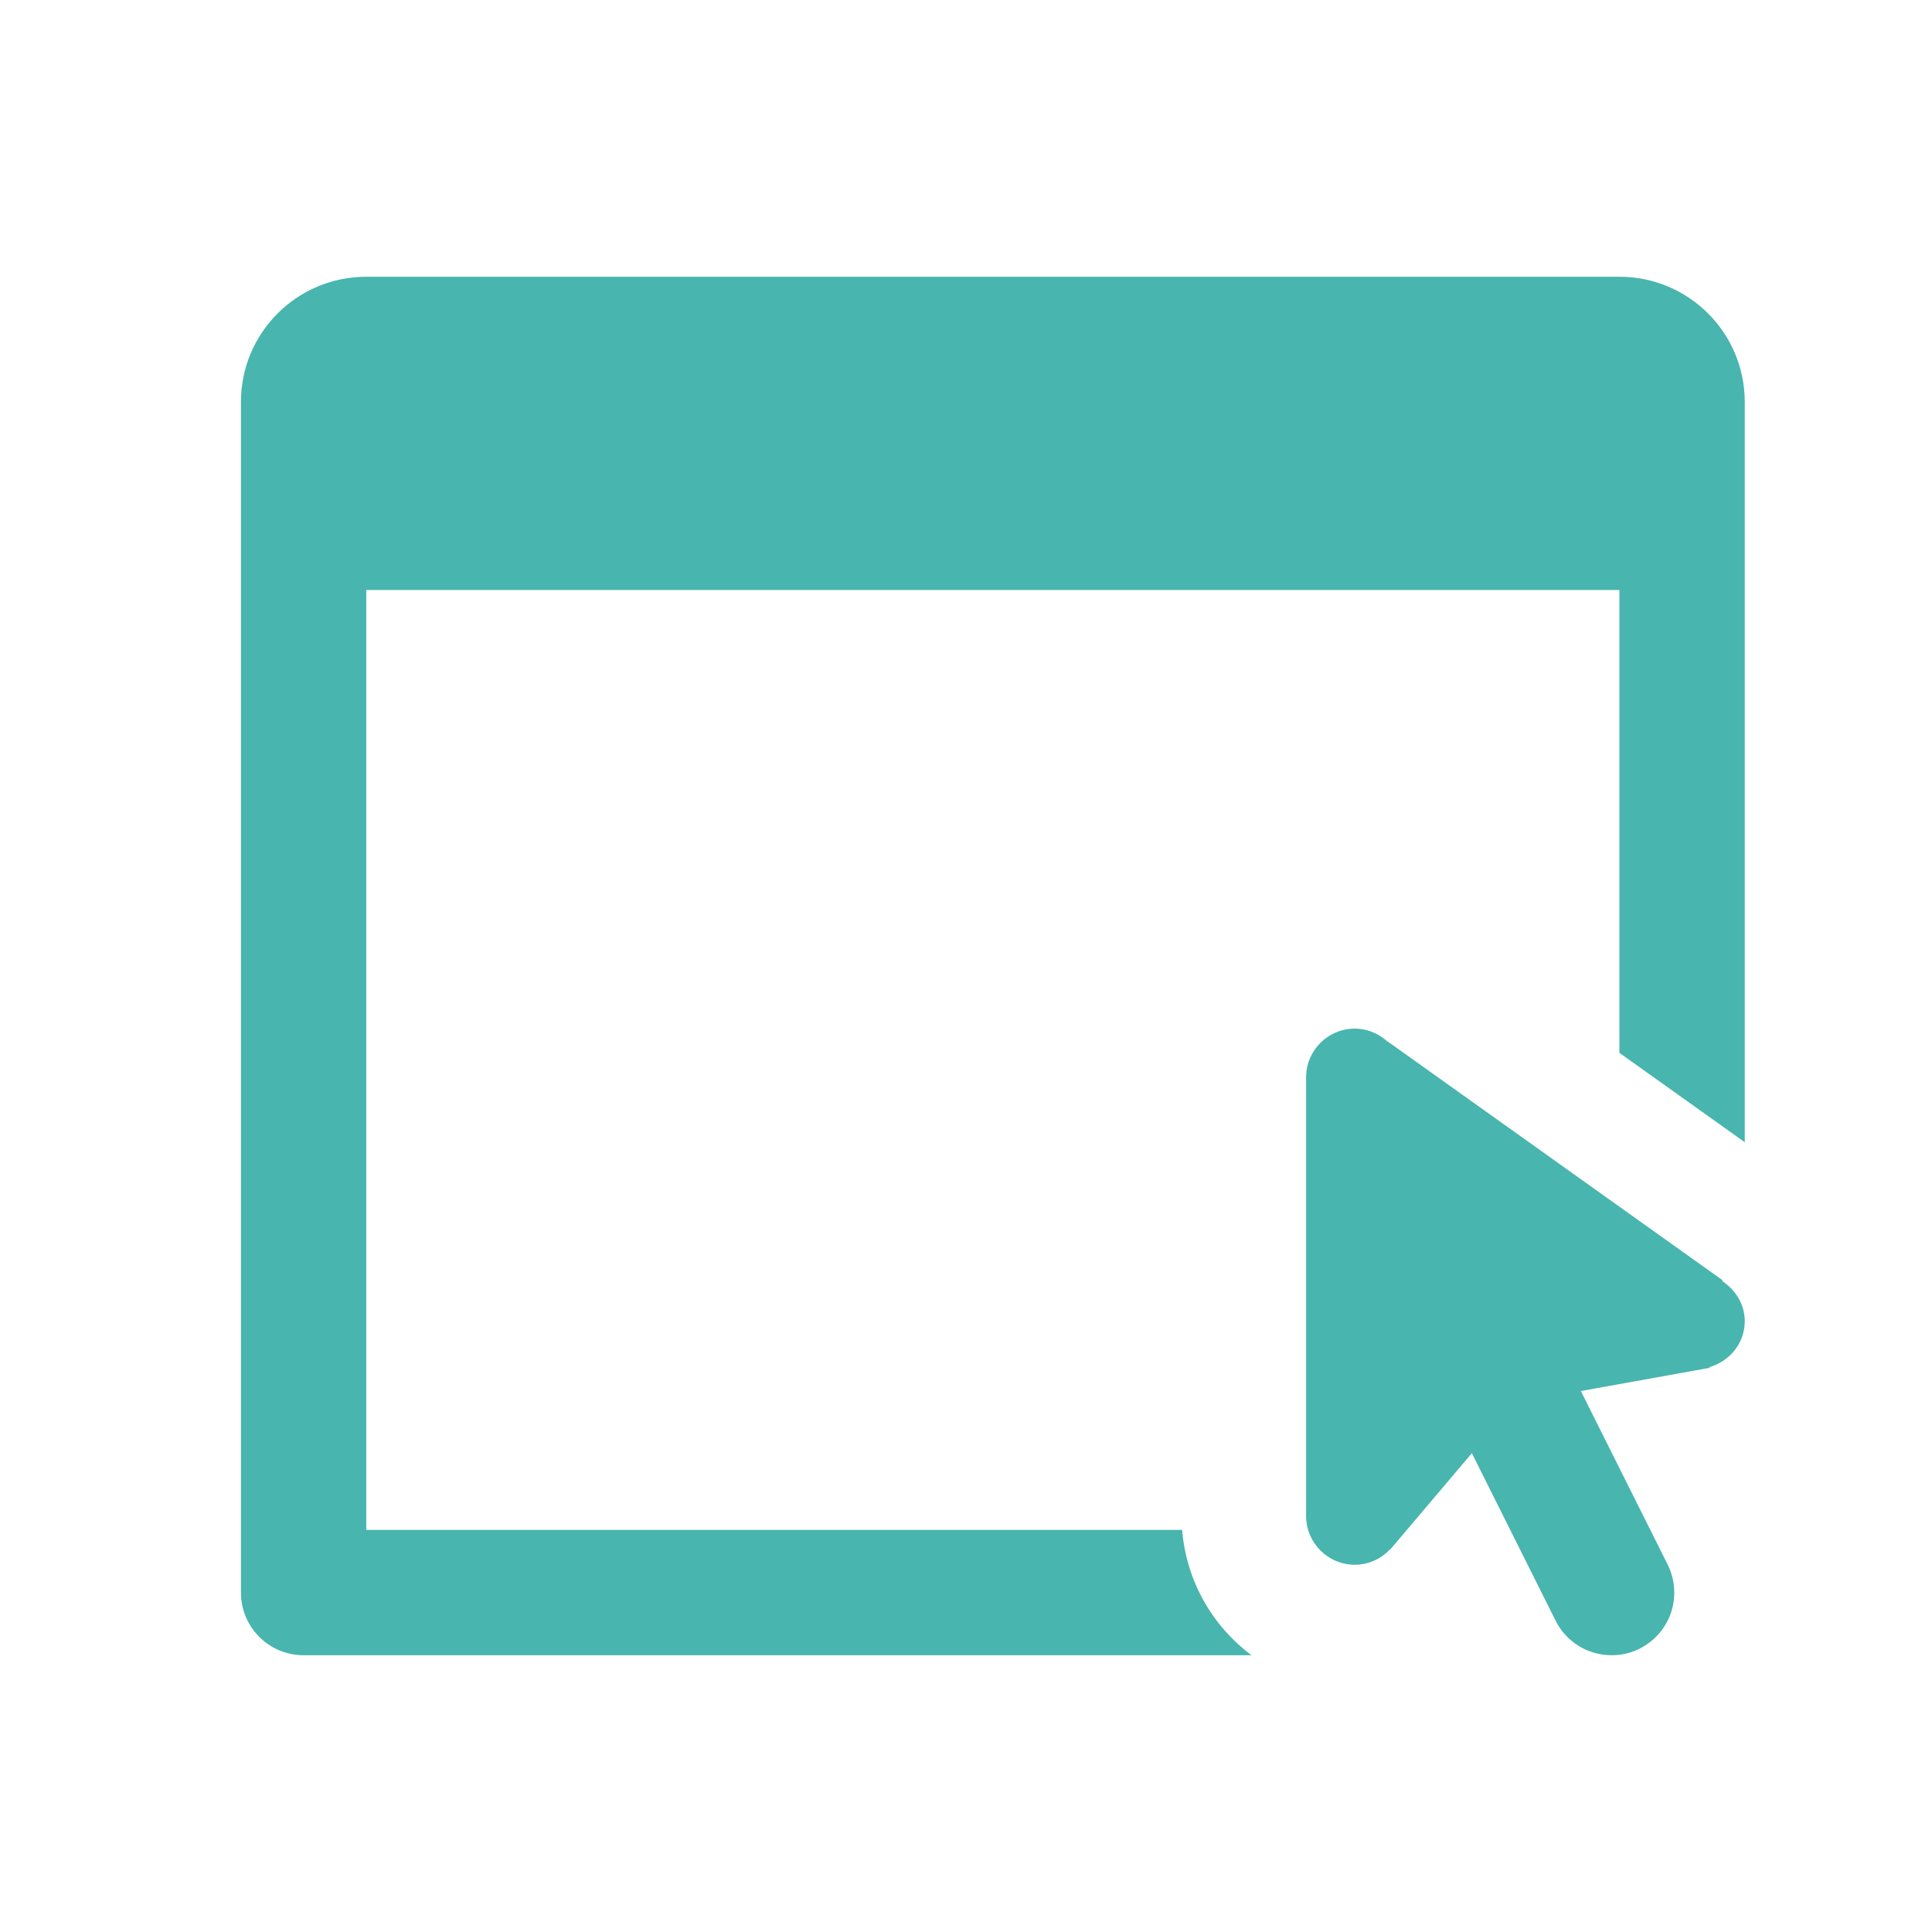
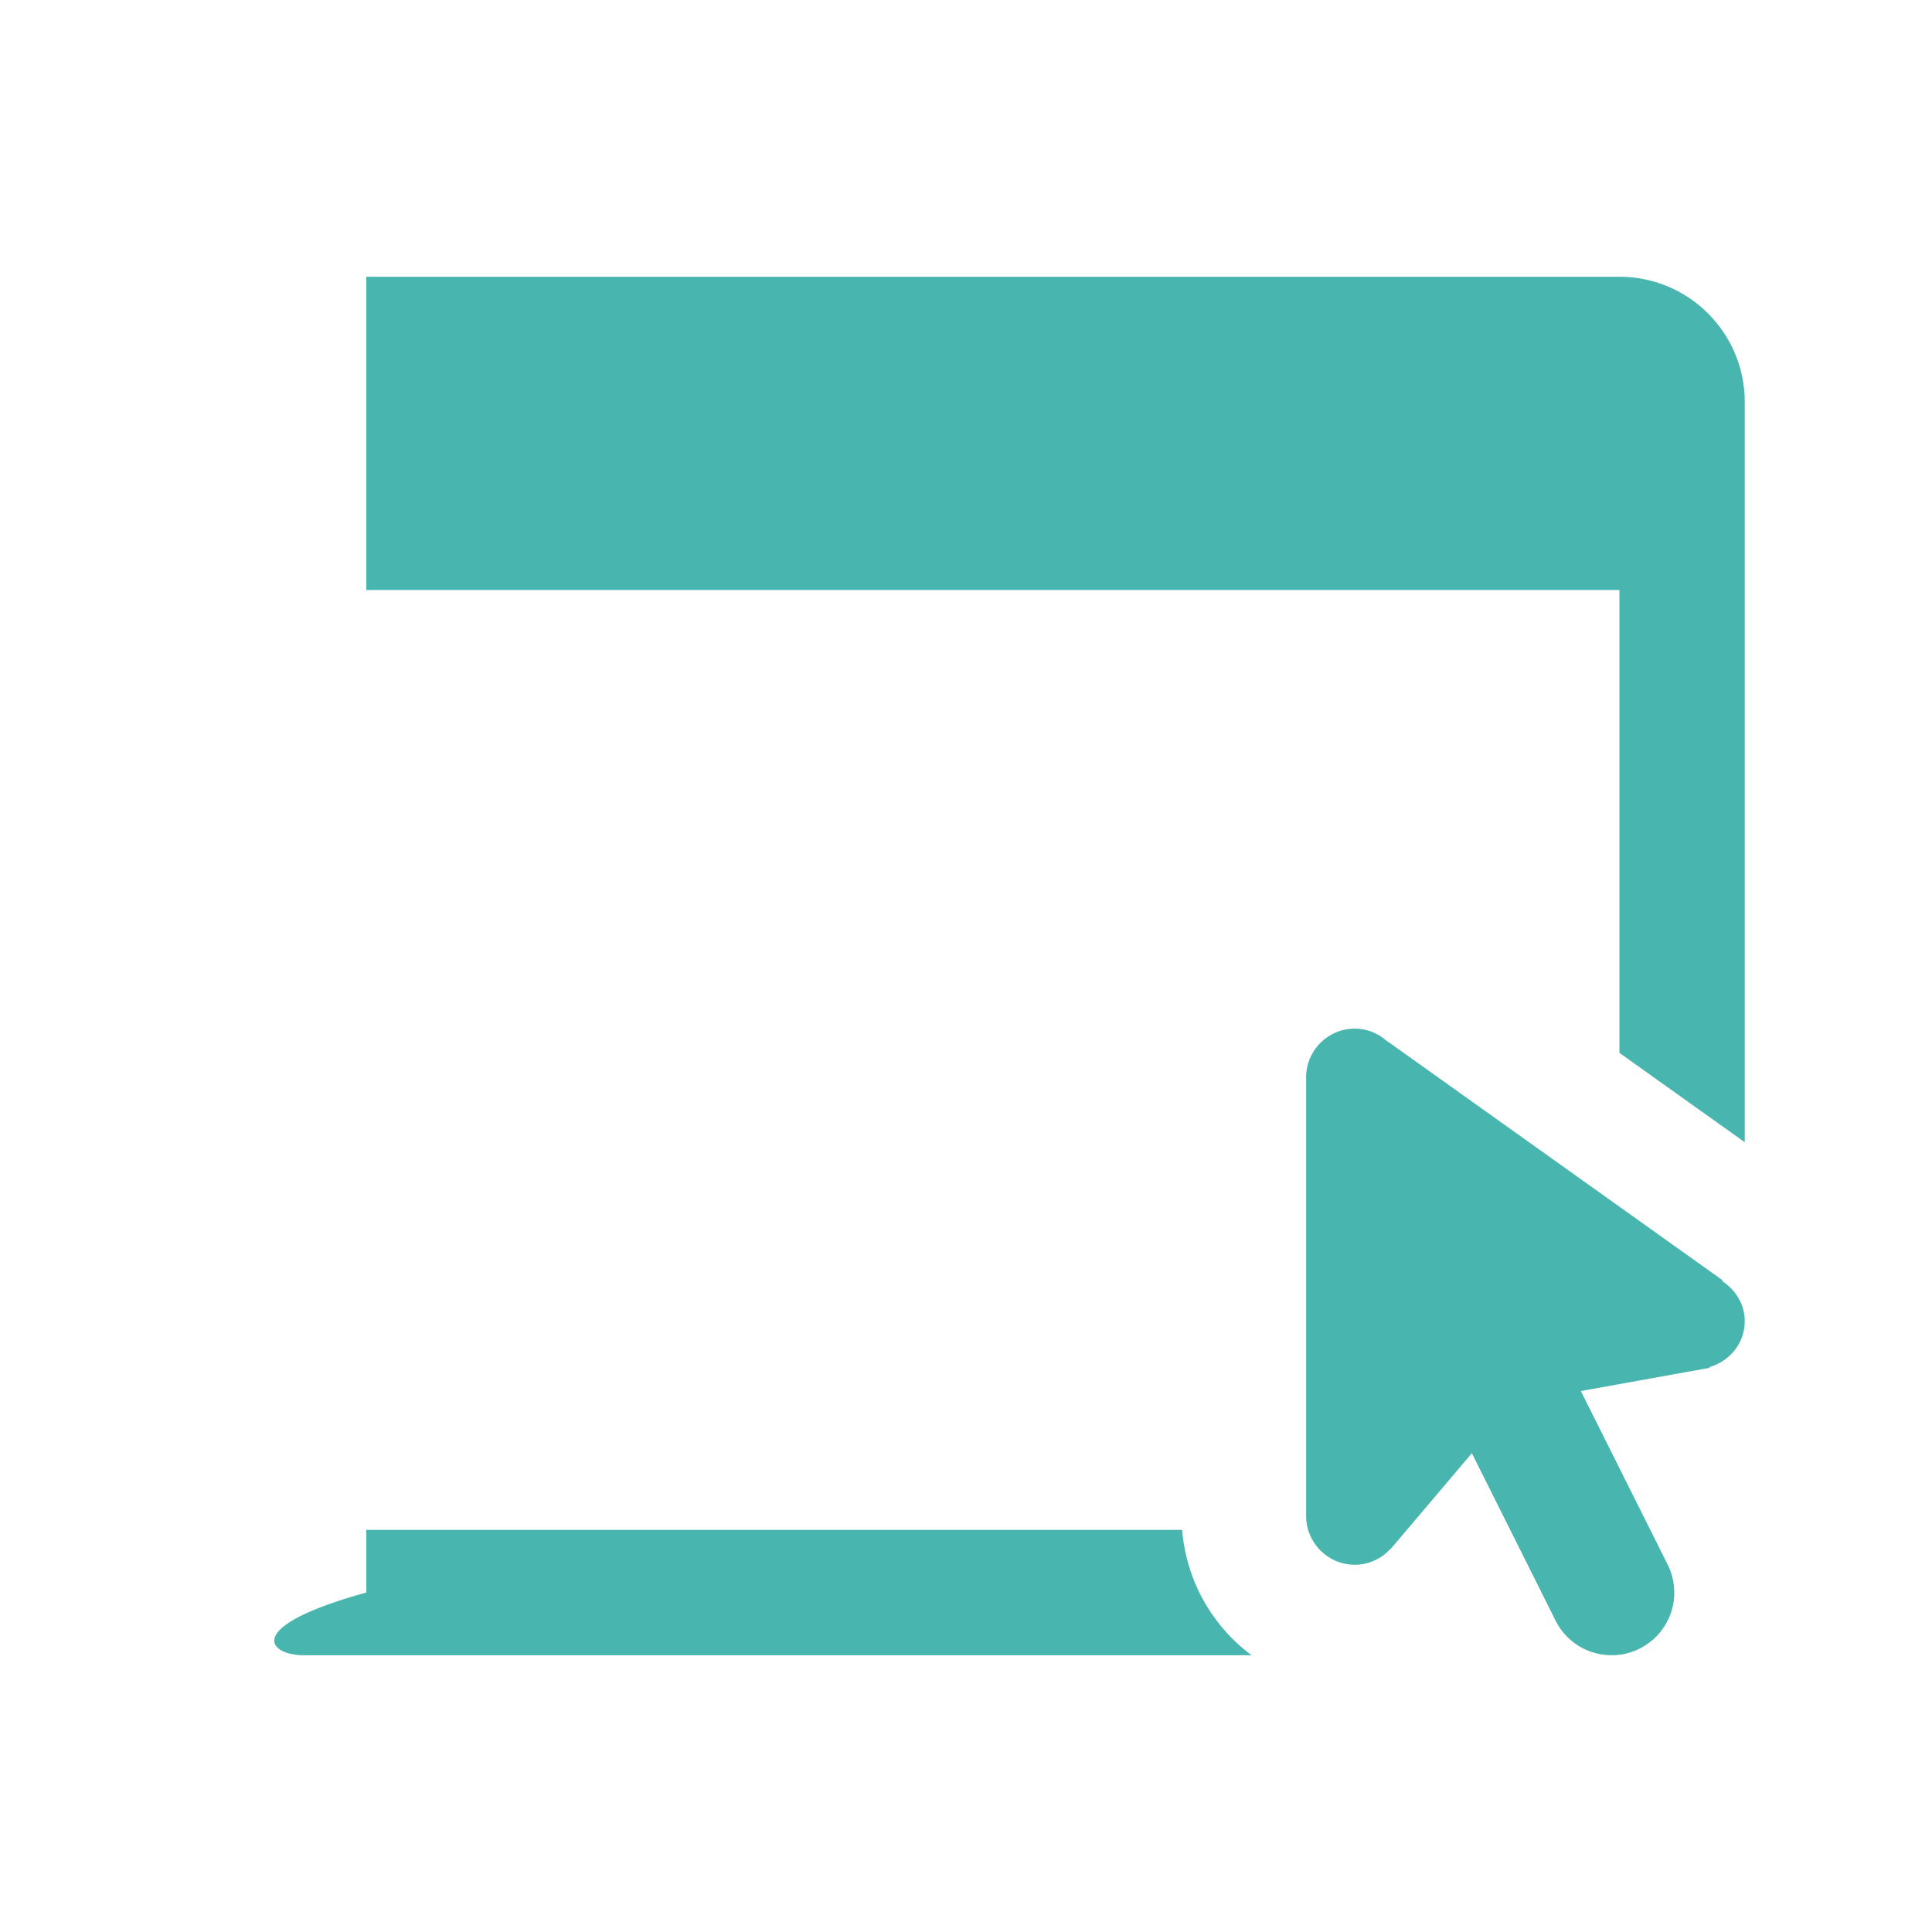
<svg xmlns="http://www.w3.org/2000/svg" width="24" height="24" viewBox="0 0 24 24" fill="none">
-   <path d="M4.55 3.438C3.689 3.438 2.993 4.134 2.993 4.994V7.329V19.783C2.993 20.213 3.341 20.562 3.771 20.562H15.547C15.062 20.2 14.737 19.643 14.685 19.005H4.55V7.329H20.117V13.079L21.674 14.189V6.551V4.994C21.674 4.134 20.977 3.438 20.117 3.438H4.55ZM16.83 12.778C16.496 12.778 16.225 13.048 16.225 13.383V18.832C16.225 19.166 16.496 19.438 16.83 19.438C17.005 19.438 17.159 19.362 17.27 19.244L17.273 19.245L18.284 18.052L19.324 20.132C19.369 20.223 19.433 20.305 19.51 20.372C19.587 20.439 19.677 20.49 19.774 20.522C19.871 20.554 19.973 20.567 20.075 20.56C20.177 20.553 20.277 20.526 20.368 20.48C20.459 20.434 20.541 20.371 20.608 20.294C20.675 20.216 20.726 20.127 20.759 20.03C20.791 19.933 20.804 19.83 20.796 19.728C20.789 19.626 20.762 19.527 20.716 19.435L19.638 17.28L21.236 16.992L21.238 16.982C21.488 16.908 21.674 16.686 21.674 16.412C21.674 16.2 21.558 16.023 21.394 15.914L21.396 15.902L17.239 12.938L17.236 12.939C17.129 12.841 16.988 12.778 16.83 12.778Z" fill="#48B5AF" />
+   <path d="M4.55 3.438V7.329V19.783C2.993 20.213 3.341 20.562 3.771 20.562H15.547C15.062 20.2 14.737 19.643 14.685 19.005H4.55V7.329H20.117V13.079L21.674 14.189V6.551V4.994C21.674 4.134 20.977 3.438 20.117 3.438H4.55ZM16.83 12.778C16.496 12.778 16.225 13.048 16.225 13.383V18.832C16.225 19.166 16.496 19.438 16.83 19.438C17.005 19.438 17.159 19.362 17.27 19.244L17.273 19.245L18.284 18.052L19.324 20.132C19.369 20.223 19.433 20.305 19.51 20.372C19.587 20.439 19.677 20.49 19.774 20.522C19.871 20.554 19.973 20.567 20.075 20.56C20.177 20.553 20.277 20.526 20.368 20.48C20.459 20.434 20.541 20.371 20.608 20.294C20.675 20.216 20.726 20.127 20.759 20.03C20.791 19.933 20.804 19.83 20.796 19.728C20.789 19.626 20.762 19.527 20.716 19.435L19.638 17.28L21.236 16.992L21.238 16.982C21.488 16.908 21.674 16.686 21.674 16.412C21.674 16.2 21.558 16.023 21.394 15.914L21.396 15.902L17.239 12.938L17.236 12.939C17.129 12.841 16.988 12.778 16.83 12.778Z" fill="#48B5AF" />
</svg>